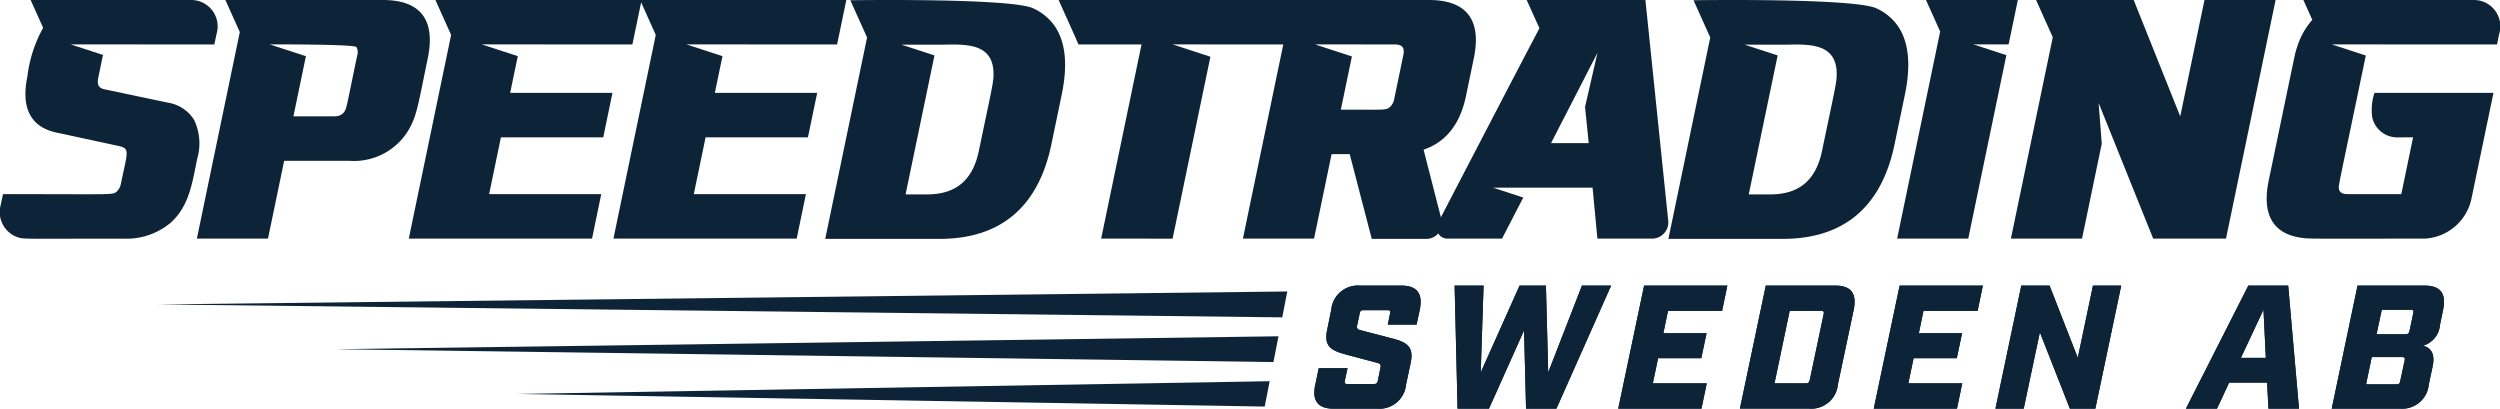
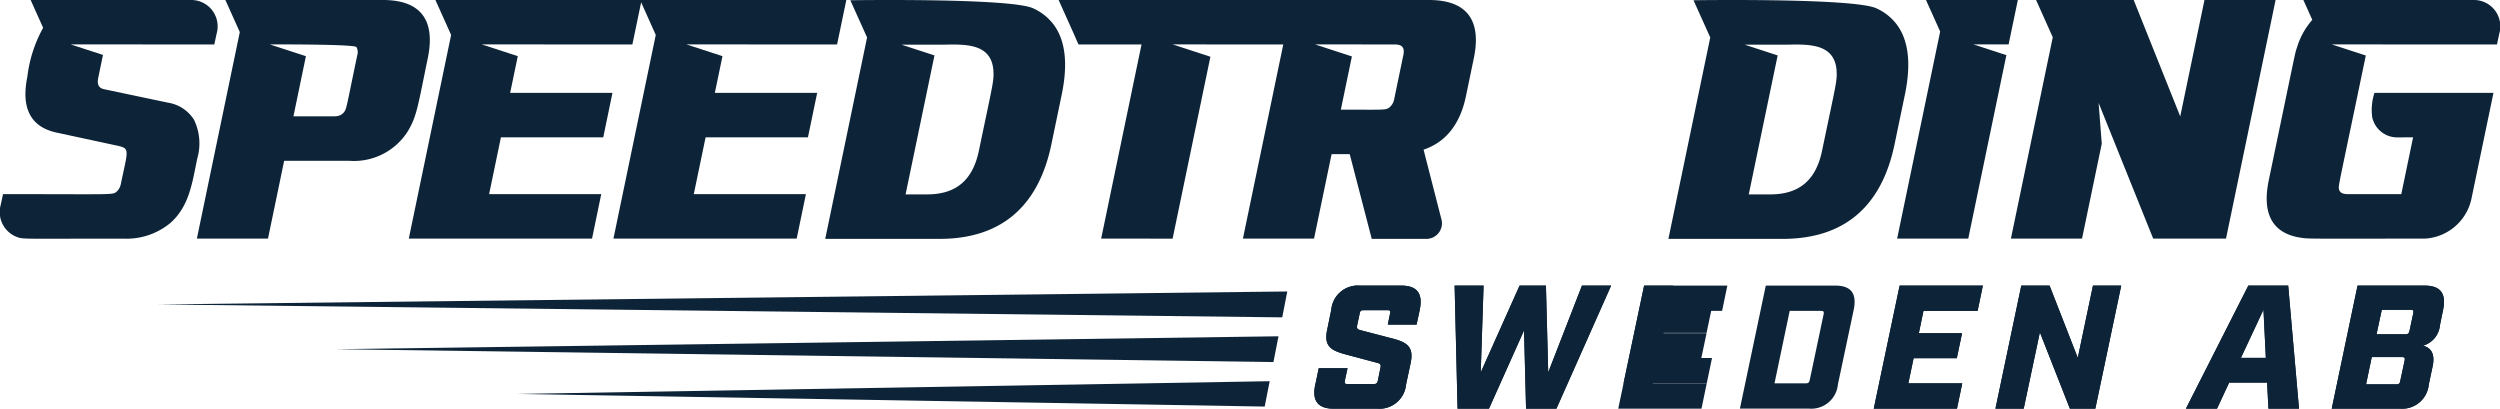
<svg xmlns="http://www.w3.org/2000/svg" width="220.235" height="36" viewBox="0 0 220.235 36">
  <defs>
    <clipPath id="clip-path">
      <rect id="Rectangle_1365" data-name="Rectangle 1365" width="220.235" height="36" fill="none" />
    </clipPath>
  </defs>
  <g id="Group_566" data-name="Group 566" transform="translate(0 0)">
    <g id="Group_505" data-name="Group 505" transform="translate(0 0)" clip-path="url(#clip-path)">
-       <path id="Path_1789" data-name="Path 1789" d="M221.013,19.532a1.441,1.441,0,0,1-1.374,1.489h-4.875l-.425-4.489h-8.774l2.668.87-1.87,3.619c-5,0-4.855.009-5-.018a.94.94,0,0,1-.64-1.371c-.005.011,7.261-13.982,8.935-17.143L208.535,0h10.458ZM213.687,9.373l1.083-4.72-4.092,7.958H214l-.328-3.227.011-.011Z" transform="translate(-74.043 0)" fill="#0d2438" />
      <path id="Path_1790" data-name="Path 1790" d="M253.035,2.117c1.085,1.415,1.311,3.513.746,6.23l-.909,4.371c-1.146,5.51-4.465,8.325-9.843,8.325H232.949L236.636,3.3,235.161.022S249.28-.194,251.27.733a4.649,4.649,0,0,1,1.766,1.385Zm-5.266,4.132c-.158-2.391-2.369-2.352-4.316-2.316h-3.789l2.909.949-2.545,12.242h1.9c2.442,0,4-1.151,4.558-3.844,1.227-5.9,1.337-6.144,1.278-7.03" transform="translate(-85.973 0)" fill="#0d2438" />
      <path id="Path_1791" data-name="Path 1791" d="M135.307,2.117c1.085,1.415,1.311,3.513.746,6.23l-.909,4.371c-1.146,5.51-4.465,8.325-9.843,8.325H115.221L118.908,3.3,117.433.022s14.119-.217,16.108.711a4.649,4.649,0,0,1,1.766,1.385Zm-5.266,4.132c-.158-2.391-2.369-2.352-4.316-2.316h-3.789l2.909.949L122.3,17.124h1.9c2.442,0,4-1.151,4.558-3.844,1.227-5.9,1.337-6.144,1.278-7.03" transform="translate(-42.524 0)" fill="#0d2438" />
      <path id="Path_1792" data-name="Path 1792" d="M73.22,21.021H57.077L60.806,3.078,59.423,0H77.589l-.815,3.919L63.5,3.911l3.179,1.037-.672,3.233h9.012L74.208,12.1H72.093c0-.008.134,0-6.9,0l-1.04,5h9.878Z" transform="translate(-21.065 0)" fill="#0d2438" />
      <path id="Path_1793" data-name="Path 1793" d="M101.794,21.021H85.651L89.38,3.078,88,0h18.167l-.815,3.919L92.078,3.911l3.179,1.037-.672,3.233H103.6l-.815,3.919h-2.115c0-.008.134,0-6.9,0l-1.04,5h9.878Z" transform="translate(-31.611 0)" fill="#0d2438" />
      <path id="Path_1794" data-name="Path 1794" d="M319.134,4.265a6.457,6.457,0,0,1,1.373-2.514L319.72,0h14.966a2.323,2.323,0,0,1,2.291,2.975l-.2.944c-6.162,0-14.557-.008-14.557-.008l3,.98c-2.442,11.752-2.428,11.453-2.363,11.769.072.354.4.437.754.442h4.735l1.039-5c0-.008.061,0-1.306,0a2.25,2.25,0,0,1-2.29-1.755,4.761,4.761,0,0,1,.194-2.165h10.483l-1.949,9.371a4.445,4.445,0,0,1-4.112,3.468c-10.384,0-10.168.033-10.912-.079-2.7-.407-3.384-2.357-2.823-5.056,2.418-11.608,2.287-11.069,2.456-11.62" transform="translate(-116.807 0)" fill="#0d2438" />
      <path id="Path_1795" data-name="Path 1795" d="M267.428,0h8.092l-.813,3.911H271.6l2.91.949-3.359,16.161h-6.265l3.791-18.242Z" transform="translate(-97.76 0)" fill="#0d2438" />
      <path id="Path_1796" data-name="Path 1796" d="M282.991,0h8.6l4.1,10.253L297.826,0h6.266l-4.37,21.021h-6.414L288.5,9.066l.278,3.591-1.738,8.364h-6.265l3.687-17.739Z" transform="translate(-103.625 0)" fill="#0d2438" />
      <path id="Path_1797" data-name="Path 1797" d="M31.269,2.827,30,0H43.874c3.31,0,4.658,1.745,3.954,5.135-.846,4.07-.952,5.118-1.766,6.441a5.61,5.61,0,0,1-5.133,2.592H35.176l-1.424,6.853H27.487Zm2.642,1.085,3.182,1.038-1.1,5.3c3.734,0,3.6.005,3.753-.011a.946.946,0,0,0,.7-.353c.236-.306.2-.378,1.17-5.015a.913.913,0,0,0-.073-.723c-.212-.268-7.633-.235-7.633-.235" transform="translate(-10.144 0)" fill="#0d2438" />
      <path id="Path_1798" data-name="Path 1798" d="M181.354,13.578l-1.547,7.443h-6.265l3.731-17.952L175.894,0h14.035c3.31,0,4.658,1.745,3.953,5.135l-.693,3.338c-.471,2.268-1.621,4-3.733,4.712l1.6,6.242a1.375,1.375,0,0,1-1.3,1.616h-4.865l-1.941-7.465Zm-1.463-9.667,3.251,1.061-.974,4.687c3.829,0,3.914.058,4.266-.183a1.242,1.242,0,0,0,.445-.8l.792-3.809c.139-.668-.087-.95-.76-.95Z" transform="translate(-64.048 0)" fill="#0d2438" />
      <path id="Path_1799" data-name="Path 1799" d="M14.907,19.723a6.038,6.038,0,0,1-4.022,1.3c-9.123,0-8.809.061-9.388-.143A2.347,2.347,0,0,1,.064,18.045l.2-.944c9.944,0,9.638.089,10.019-.226a1.255,1.255,0,0,0,.374-.723c.624-3,.827-3.07-.382-3.331L4.99,11.681c-2.482-.526-3.1-2.406-2.58-4.922A11.715,11.715,0,0,1,3.8,2.449L2.7,0h14.09A2.324,2.324,0,0,1,19.08,2.976l-.2.943L6.221,3.91l2.855.931c-.074.311-.182.866-.419,2.006-.113.543-.007.9.518,1.014L14.8,9.044a3.33,3.33,0,0,1,2.288,1.5,4.792,4.792,0,0,1,.289,3.425c-.454,2.181-.709,4.276-2.466,5.757" transform="translate(0 0)" fill="#0d2438" />
      <path id="Path_1800" data-name="Path 1800" d="M151.557,21.02l3.555-17.1H149.56l-.486-1.105L147.809,0h20.679l-.815,3.92-9.826-.008L161.181,5l-3.33,16.023Z" transform="translate(-54.551 0)" fill="#0d2438" />
      <path id="Path_1801" data-name="Path 1801" d="M138.49,53.166,72.18,54.289,138.051,55.4Z" transform="translate(-26.639 -19.584)" fill="#0d2438" />
      <path id="Path_1802" data-name="Path 1802" d="M183.6,48.535l.3-1.426h2.537l-.239,1.1c-.039.217.005.295.237.295h2.305c.232,0,.312-.078.367-.295l.225-1.131c.072-.309-.018-.371-.309-.449l-2.668-.712c-1.348-.356-2.017-.712-1.719-2.168L185,41.968a2.354,2.354,0,0,1,2.534-2.137h3.62c1.408,0,1.941.681,1.643,2.137l-.277,1.3h-2.538l.2-.976c.054-.232-.006-.294-.222-.294h-2.12c-.2,0-.3.063-.334.294L187.29,43.3c-.057.309,0,.387.309.464l2.683.7c1.35.341,2.016.712,1.719,2.168l-.407,1.906a2.357,2.357,0,0,1-2.534,2.137h-3.837c-1.408,0-1.94-.7-1.627-2.137" transform="translate(-67.726 -14.672)" fill="#0d2438" />
      <path id="Path_1803" data-name="Path 1803" d="M203.1,39.83h2.553l-.251,7.65,3.423-7.65h2.321l.2,7.65,2.974-7.65h2.569L212.07,50.672h-2.676l-.178-6.892-3.087,6.892H203.36Z" transform="translate(-74.958 -14.672)" fill="#0d2438" />
      <path id="Path_1804" data-name="Path 1804" d="M228.224,39.83h7.333l-.464,2.23h-4.765l-.409,1.967h3.806l-.464,2.2h-3.806l-.464,2.215h4.75l-.464,2.23h-7.333Z" transform="translate(-83.387 -14.672)" fill="#0d2438" />
      <path id="Path_1805" data-name="Path 1805" d="M245.214,39.83h6.1c1.408,0,1.941.681,1.643,2.137l-1.39,6.566a2.357,2.357,0,0,1-2.534,2.137h-6.1Zm3.521,8.611c.232,0,.3-.078.351-.294l1.223-5.793c.04-.232-.005-.294-.221-.294h-2.77l-1.337,6.381Z" transform="translate(-89.658 -14.672)" fill="#0d2438" />
      <path id="Path_1806" data-name="Path 1806" d="M263.9,39.83h7.333l-.464,2.23H266l-.409,1.967H269.4l-.464,2.2h-3.806l-.464,2.215h4.75l-.464,2.23h-7.333Z" transform="translate(-96.553 -14.672)" fill="#0d2438" />
      <path id="Path_1807" data-name="Path 1807" d="M280.887,39.83h2.49l2.486,6.365L287.2,39.83h2.491l-2.281,10.841h-2.243l-2.643-6.722L281.1,50.672h-2.491Z" transform="translate(-102.823 -14.672)" fill="#0d2438" />
      <path id="Path_1808" data-name="Path 1808" d="M310.705,39.831h3.512l.952,10.841h-2.692l-.12-2.293h-3.342l-1.07,2.293h-2.738Zm1.541,6.365-.208-4.243L310.05,46.2Z" transform="translate(-112.64 -14.672)" fill="#0d2438" />
      <path id="Path_1809" data-name="Path 1809" d="M327.837,39.831h5.894c1.408,0,1.941.681,1.642,2.137L335.1,43.3a2.082,2.082,0,0,1-1.5,1.827c.9.217,1.033.976.849,1.828l-.334,1.58a2.356,2.356,0,0,1-2.534,2.137h-6.019Zm3.425,8.7c.216,0,.3-.078.335-.295l.388-1.812c.04-.232-.006-.294-.221-.294h-2.677l-.5,2.4Zm.8-4.414c.216,0,.3-.077.351-.294l.333-1.565c.039-.233-.005-.294-.222-.294h-2.552l-.462,2.152Z" transform="translate(-120.151 -14.672)" fill="#0d2438" />
      <path id="Path_1810" data-name="Path 1810" d="M183.6,48.535l.3-1.426h2.537l-.239,1.1c-.039.217.005.295.237.295h2.305c.232,0,.312-.078.367-.295l.225-1.131c.072-.309-.018-.371-.309-.449l-2.668-.712c-1.348-.356-2.017-.712-1.719-2.168L185,41.968a2.354,2.354,0,0,1,2.534-2.137h3.62c1.408,0,1.941.681,1.643,2.137l-.277,1.3h-2.538l.2-.976c.054-.232-.006-.294-.222-.294h-2.12c-.2,0-.3.063-.334.294L187.29,43.3c-.057.309,0,.387.309.464l2.683.7c1.35.341,2.016.712,1.719,2.168l-.407,1.906a2.357,2.357,0,0,1-2.534,2.137h-3.837c-1.408,0-1.94-.7-1.627-2.137" transform="translate(-67.726 -14.672)" fill="#0d2438" />
      <path id="Path_1811" data-name="Path 1811" d="M203.1,39.83h2.553l-.251,7.65,3.423-7.65h2.321l.2,7.65,2.974-7.65h2.569L212.07,50.672h-2.676l-.178-6.892-3.087,6.892H203.36Z" transform="translate(-74.958 -14.672)" fill="#0d2438" />
-       <path id="Path_1812" data-name="Path 1812" d="M228.224,39.83h7.333l-.464,2.23h-4.765l-.409,1.967h3.806l-.464,2.2h-3.806l-.464,2.215h4.75l-.464,2.23h-7.333Z" transform="translate(-83.387 -14.672)" fill="#0d2438" />
-       <path id="Path_1813" data-name="Path 1813" d="M245.214,39.83h6.1c1.408,0,1.941.681,1.643,2.137l-1.39,6.566a2.357,2.357,0,0,1-2.534,2.137h-6.1Zm3.521,8.611c.232,0,.3-.078.351-.294l1.223-5.793c.04-.232-.005-.294-.221-.294h-2.77l-1.337,6.381Z" transform="translate(-89.658 -14.672)" fill="#0d2438" />
+       <path id="Path_1812" data-name="Path 1812" d="M228.224,39.83h7.333h-4.765l-.409,1.967h3.806l-.464,2.2h-3.806l-.464,2.215h4.75l-.464,2.23h-7.333Z" transform="translate(-83.387 -14.672)" fill="#0d2438" />
      <path id="Path_1814" data-name="Path 1814" d="M263.9,39.83h7.333l-.464,2.23H266l-.409,1.967H269.4l-.464,2.2h-3.806l-.464,2.215h4.75l-.464,2.23h-7.333Z" transform="translate(-96.553 -14.672)" fill="#0d2438" />
      <path id="Path_1815" data-name="Path 1815" d="M280.887,39.83h2.49l2.486,6.365L287.2,39.83h2.491l-2.281,10.841h-2.243l-2.643-6.722L281.1,50.672h-2.491Z" transform="translate(-102.823 -14.672)" fill="#0d2438" />
      <path id="Path_1816" data-name="Path 1816" d="M310.705,39.831h3.512l.952,10.841h-2.692l-.12-2.293h-3.342l-1.07,2.293h-2.738Zm1.541,6.365-.208-4.243L310.05,46.2Z" transform="translate(-112.64 -14.672)" fill="#0d2438" />
      <path id="Path_1817" data-name="Path 1817" d="M327.837,39.831h5.894c1.408,0,1.941.681,1.642,2.137L335.1,43.3a2.082,2.082,0,0,1-1.5,1.827c.9.217,1.033.976.849,1.828l-.334,1.58a2.356,2.356,0,0,1-2.534,2.137h-6.019Zm3.425,8.7c.216,0,.3-.078.335-.295l.388-1.812c.04-.232-.006-.294-.221-.294h-2.677l-.5,2.4Zm.8-4.414c.216,0,.3-.077.351-.294l.333-1.565c.039-.233-.005-.294-.222-.294h-2.552l-.462,2.152Z" transform="translate(-120.151 -14.672)" fill="#0d2438" />
      <path id="Path_1818" data-name="Path 1818" d="M121.565,40.651,22.122,41.793l99,1.138Z" transform="translate(-8.164 -14.974)" fill="#0d2438" />
      <path id="Path_1819" data-name="Path 1819" d="M129.92,46.9,46.856,48.037l82.619,1.134Z" transform="translate(-17.293 -17.275)" fill="#0d2438" />
    </g>
  </g>
</svg>